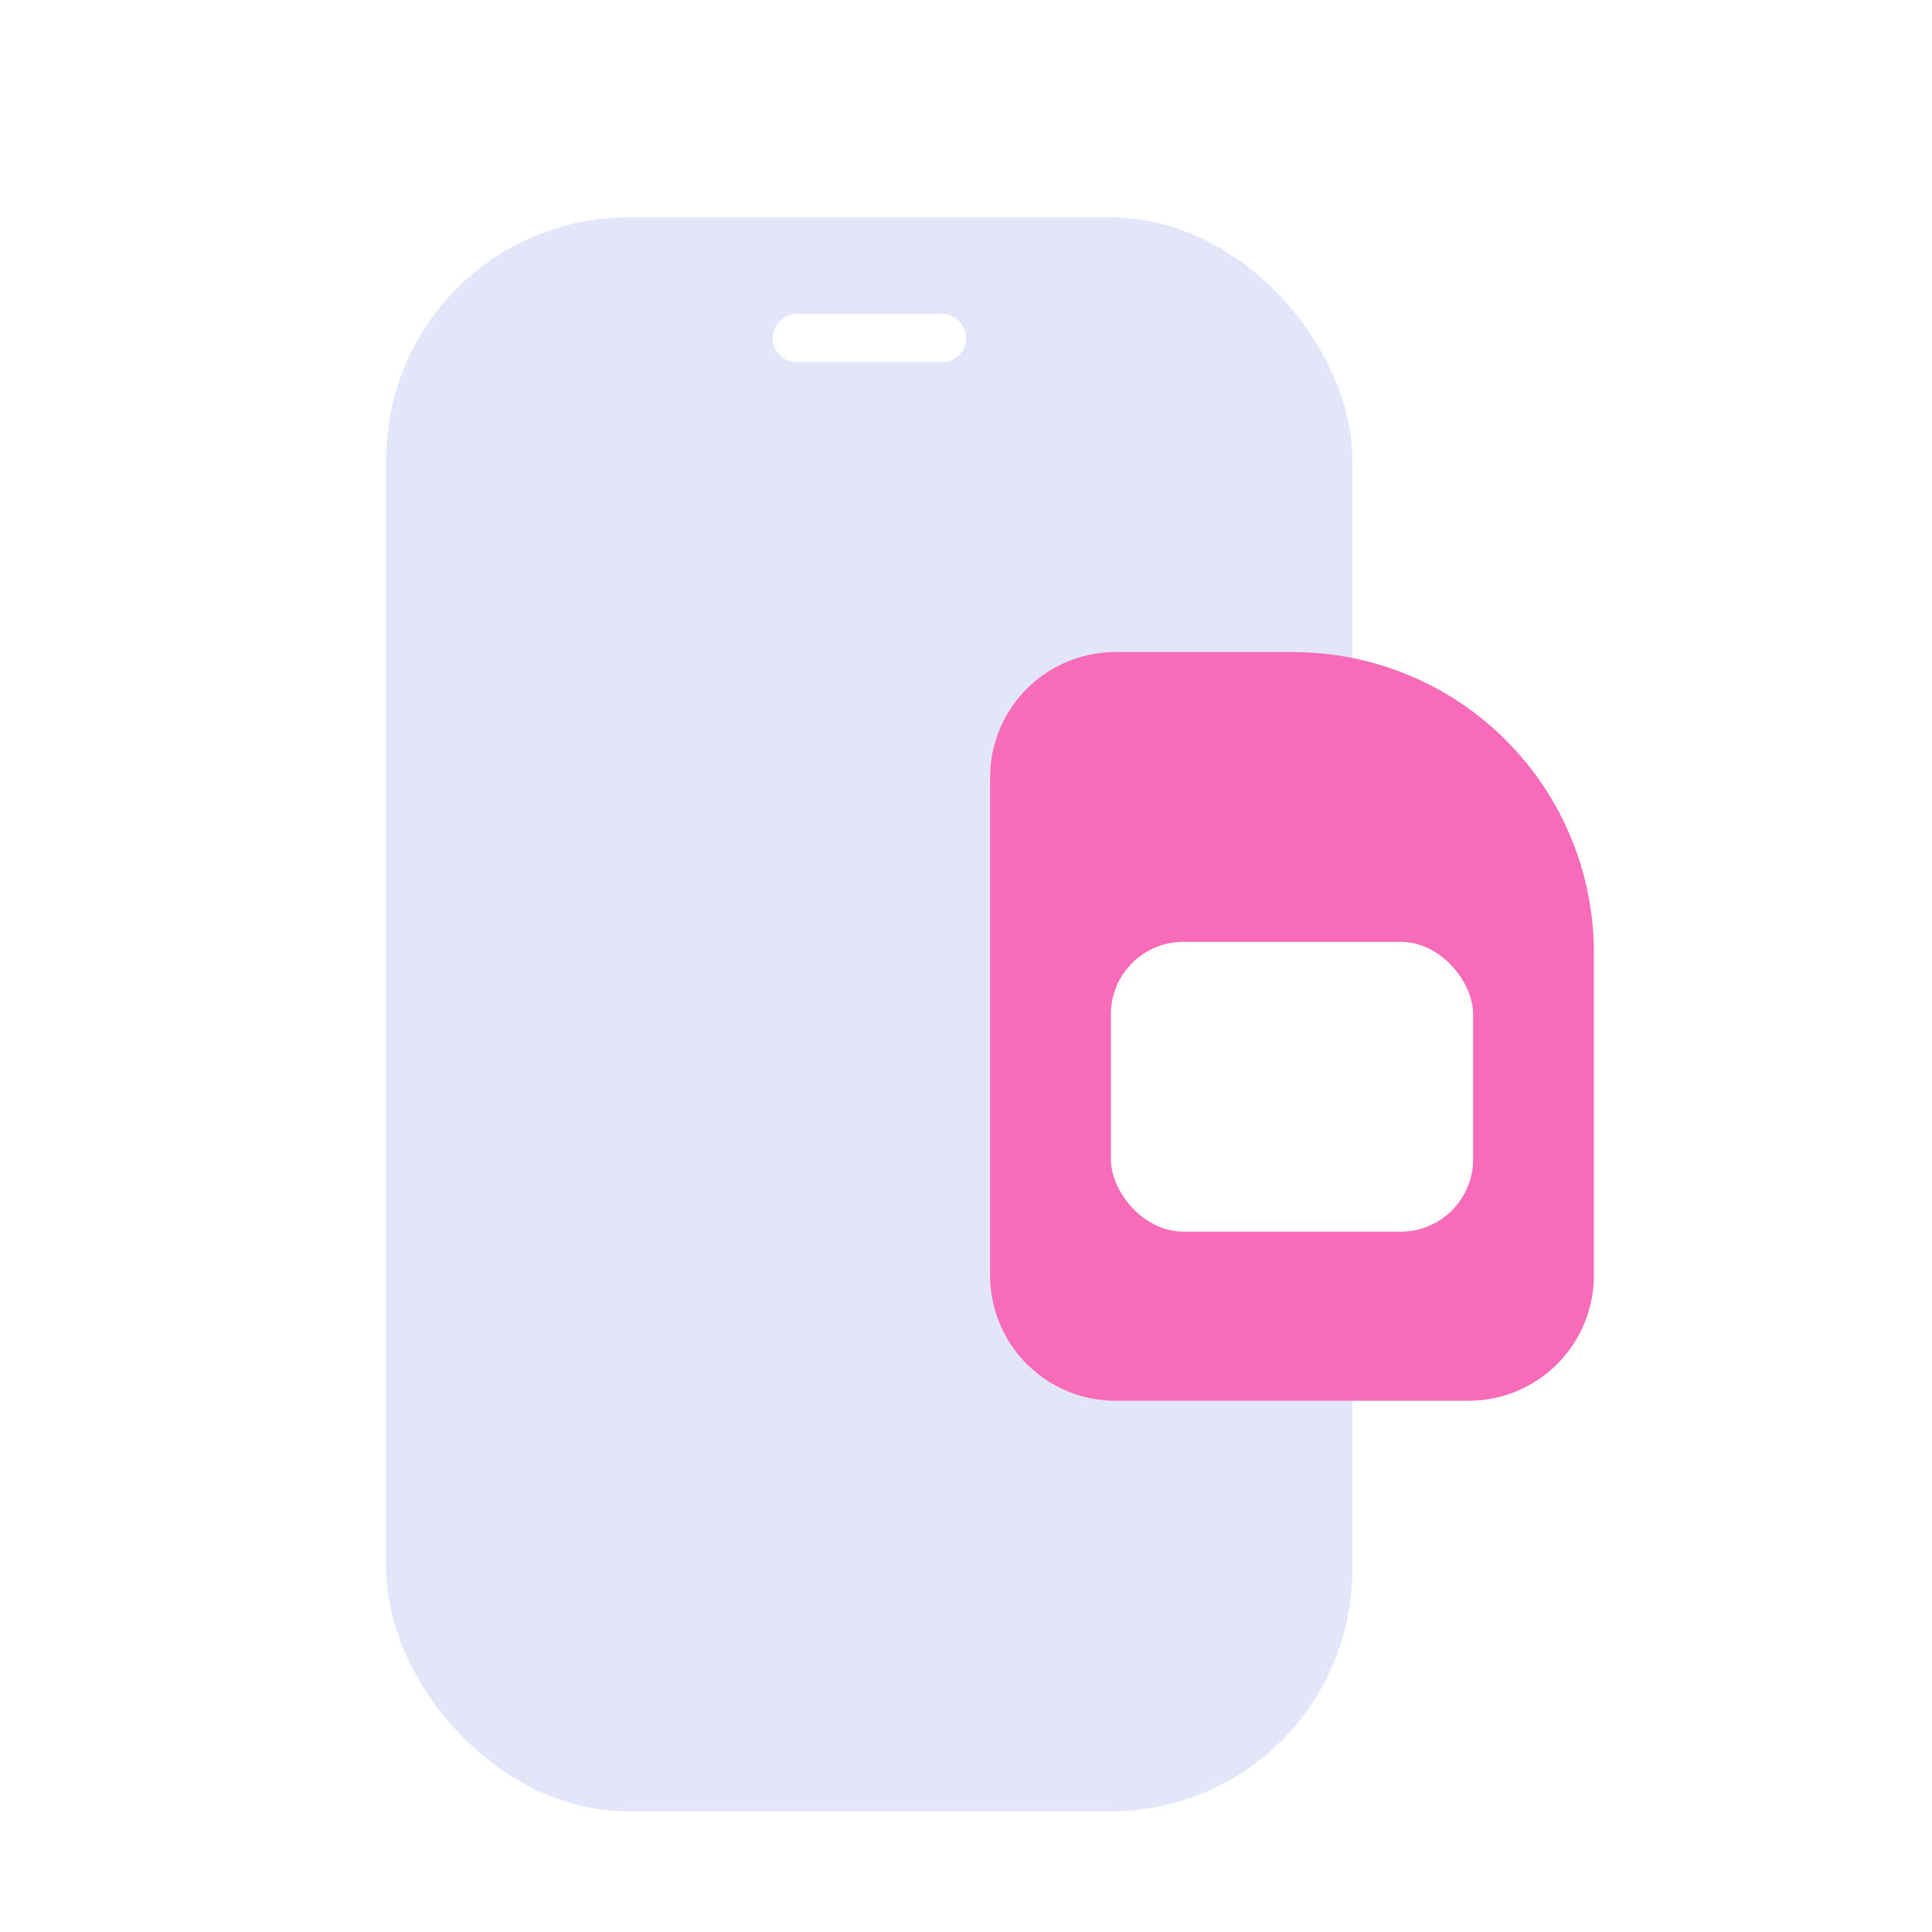
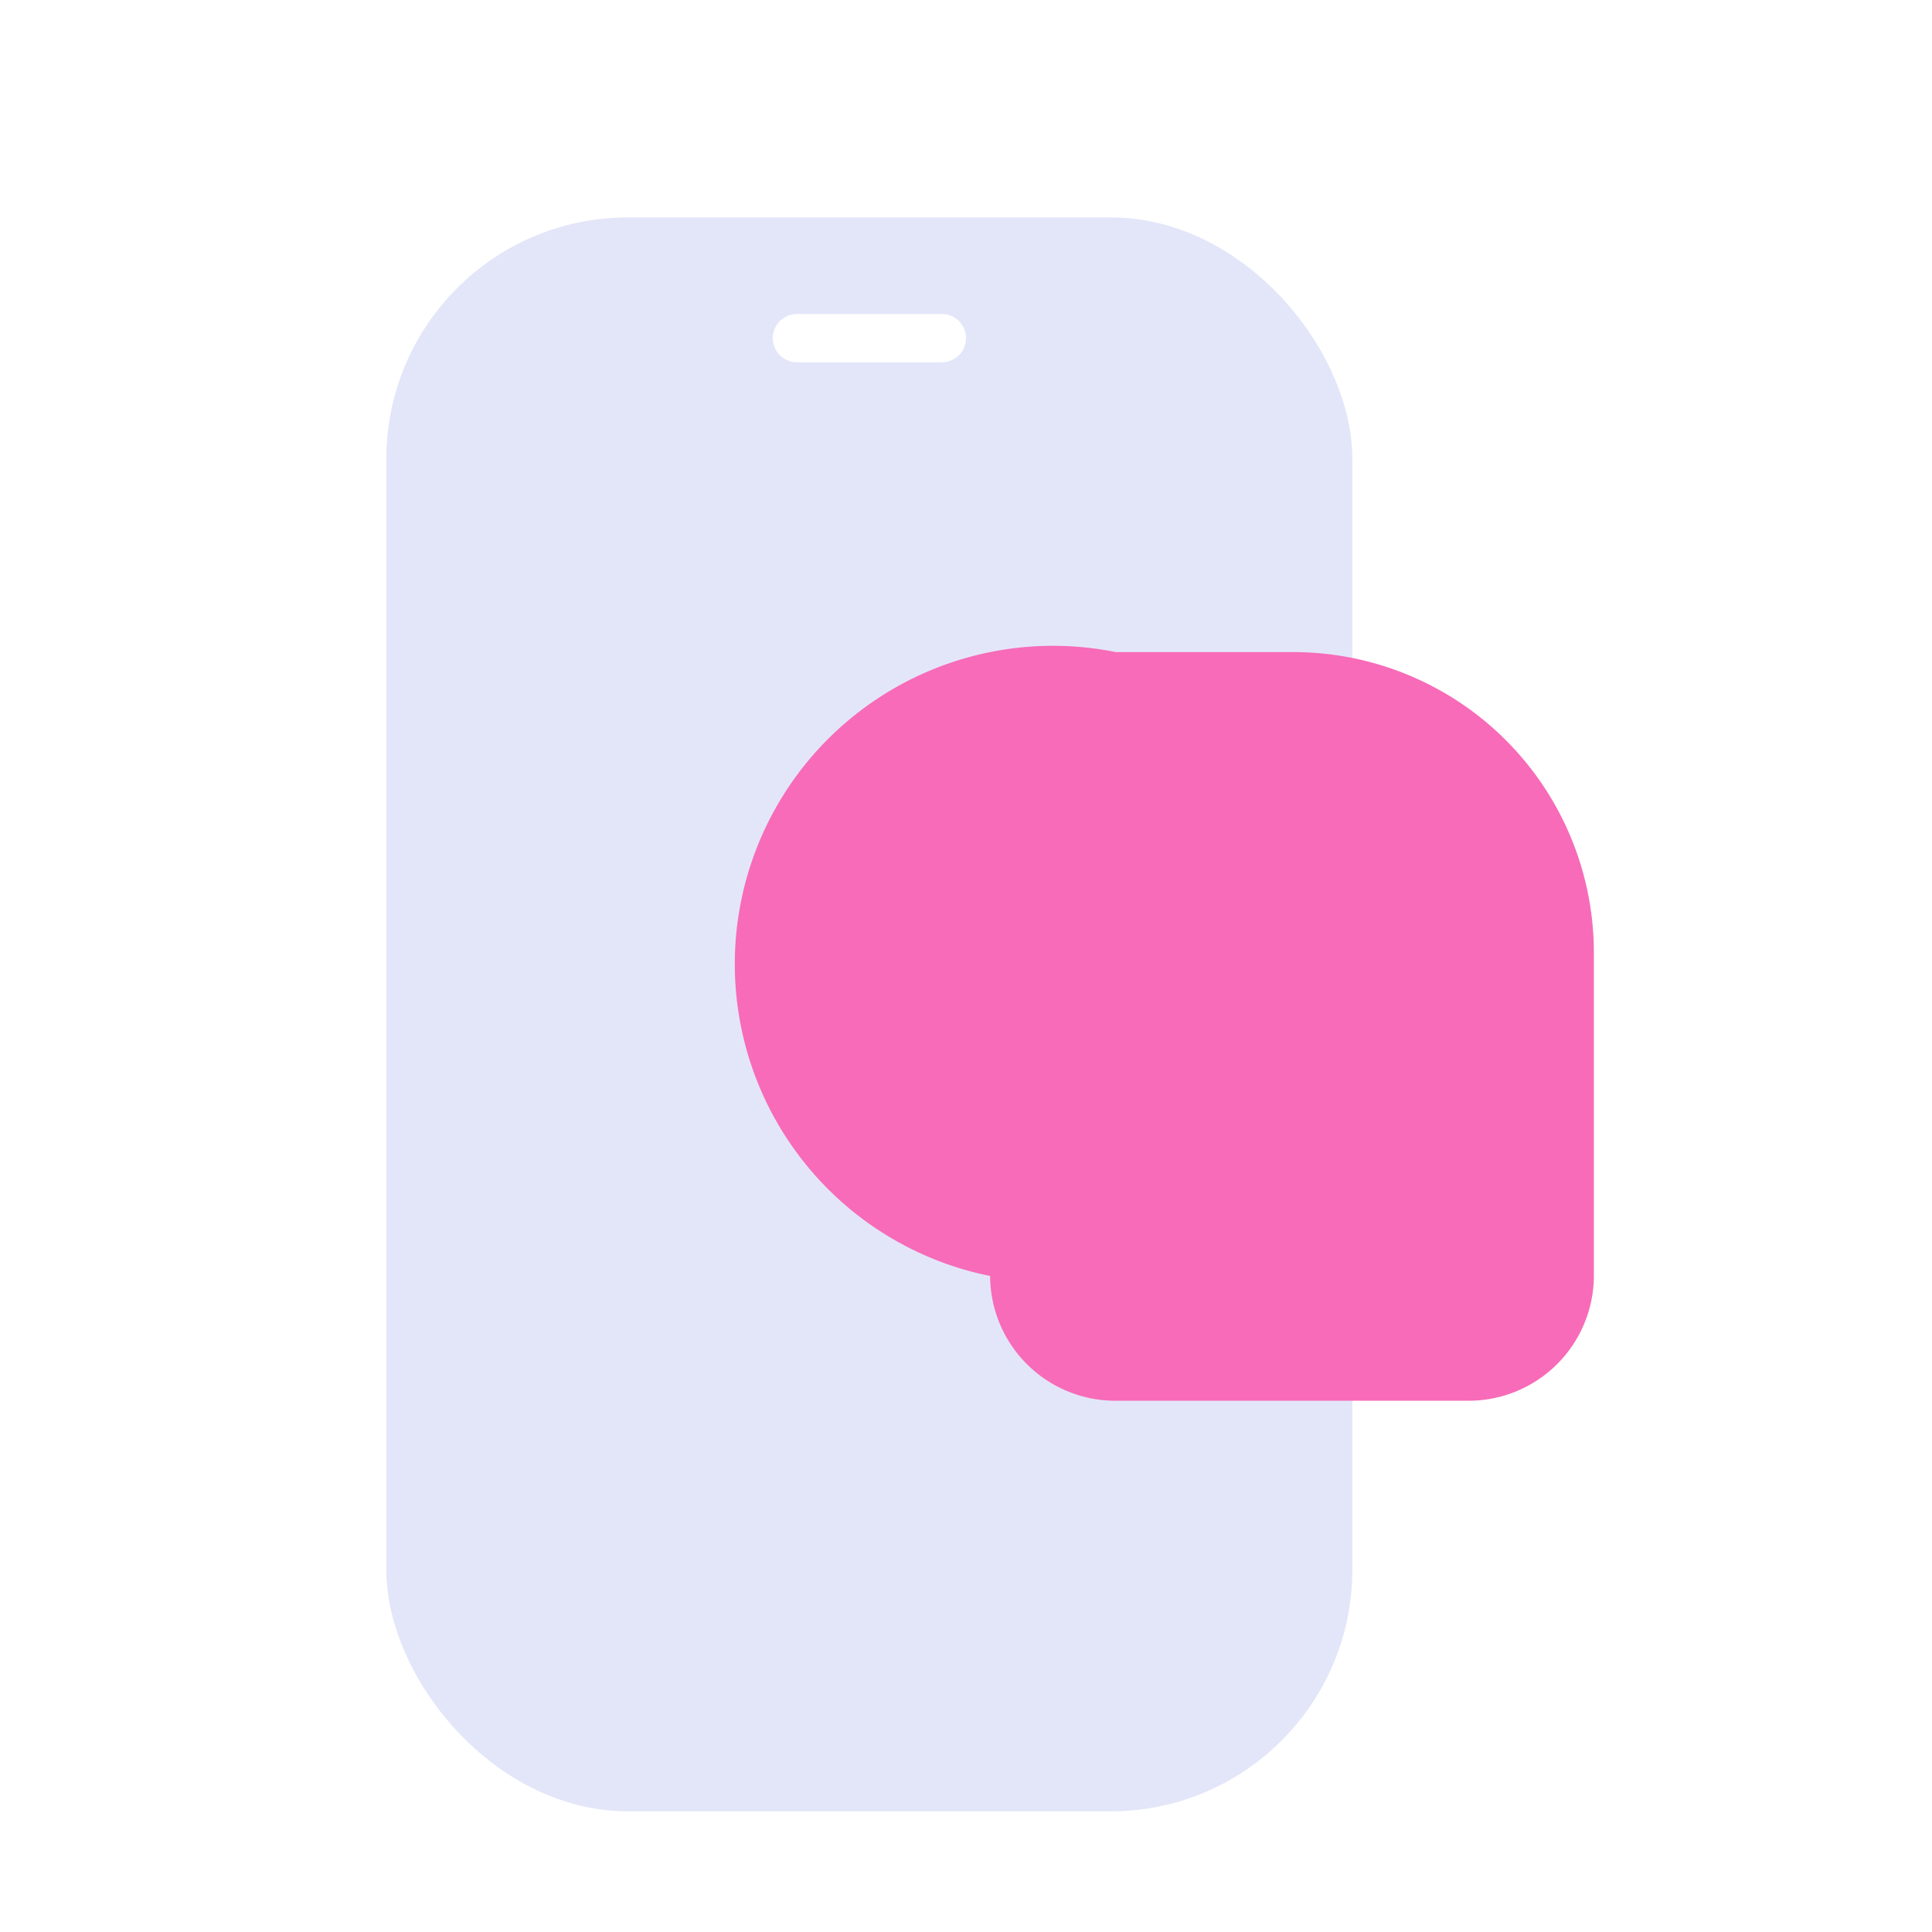
<svg xmlns="http://www.w3.org/2000/svg" width="80" height="80" viewBox="0 0 80 80">
  <defs>
    <filter id="사각형_348906" x="13" y="6" width="46" height="72" filterUnits="userSpaceOnUse">
      <feOffset dy="2" input="SourceAlpha" />
      <feGaussianBlur stdDeviation="1" result="blur" />
      <feFlood flood-opacity="0.102" />
      <feComposite operator="in" in2="blur" />
      <feComposite in="SourceGraphic" />
    </filter>
    <filter id="패스_862461" x="38" y="24" width="31" height="37" filterUnits="userSpaceOnUse">
      <feOffset dy="2" input="SourceAlpha" />
      <feGaussianBlur stdDeviation="1" result="blur-2" />
      <feFlood flood-opacity="0.102" />
      <feComposite operator="in" in2="blur-2" />
      <feComposite in="SourceGraphic" />
    </filter>
  </defs>
  <g id="icon" transform="translate(-228 -147)">
-     <rect id="area" width="80" height="80" transform="translate(228 147)" fill="#ff7676" opacity="0" />
    <g id="그룹_486199" data-name="그룹 486199" transform="translate(0.75 3)">
      <g id="그룹_486198" data-name="그룹 486198" transform="translate(-3.75 -2)">
        <g id="그룹_484205" data-name="그룹 484205" transform="translate(246.667 152.333)">
          <g id="그룹_484204" data-name="그룹 484204" transform="translate(0 0)">
            <g transform="matrix(1, 0, 0, 1, -15.67, -6.33)" filter="url(#사각형_348906)">
              <rect id="사각형_348906-2" data-name="사각형 348906" width="40" height="66" rx="10" transform="translate(16 7)" fill="#e3e6f9" />
            </g>
            <line id="선_126776" data-name="선 126776" x2="6" transform="translate(17.333 7.668)" fill="none" stroke="#fff" stroke-linecap="round" stroke-linejoin="round" stroke-width="2" />
          </g>
        </g>
      </g>
      <g id="유심" transform="translate(-1814.001 -5026.268)">
        <g transform="matrix(1, 0, 0, 1, 2041.25, 5170.27)" filter="url(#패스_862461)">
-           <path id="패스_862461-2" data-name="패스 862461" d="M5.208,0H12.5A12.45,12.45,0,0,1,25,12.4V25.833A5.188,5.188,0,0,1,19.792,31H5.208A5.188,5.188,0,0,1,0,25.833V5.167A5.188,5.188,0,0,1,5.208,0Z" transform="translate(41 25)" fill="#f76bb8" />
+           <path id="패스_862461-2" data-name="패스 862461" d="M5.208,0H12.5A12.45,12.45,0,0,1,25,12.4V25.833A5.188,5.188,0,0,1,19.792,31H5.208A5.188,5.188,0,0,1,0,25.833A5.188,5.188,0,0,1,5.208,0Z" transform="translate(41 25)" fill="#f76bb8" />
        </g>
-         <rect id="사각형_348813" data-name="사각형 348813" width="15" height="12" rx="3" transform="translate(2087.25 5209.268)" fill="#fff" />
      </g>
    </g>
  </g>
</svg>